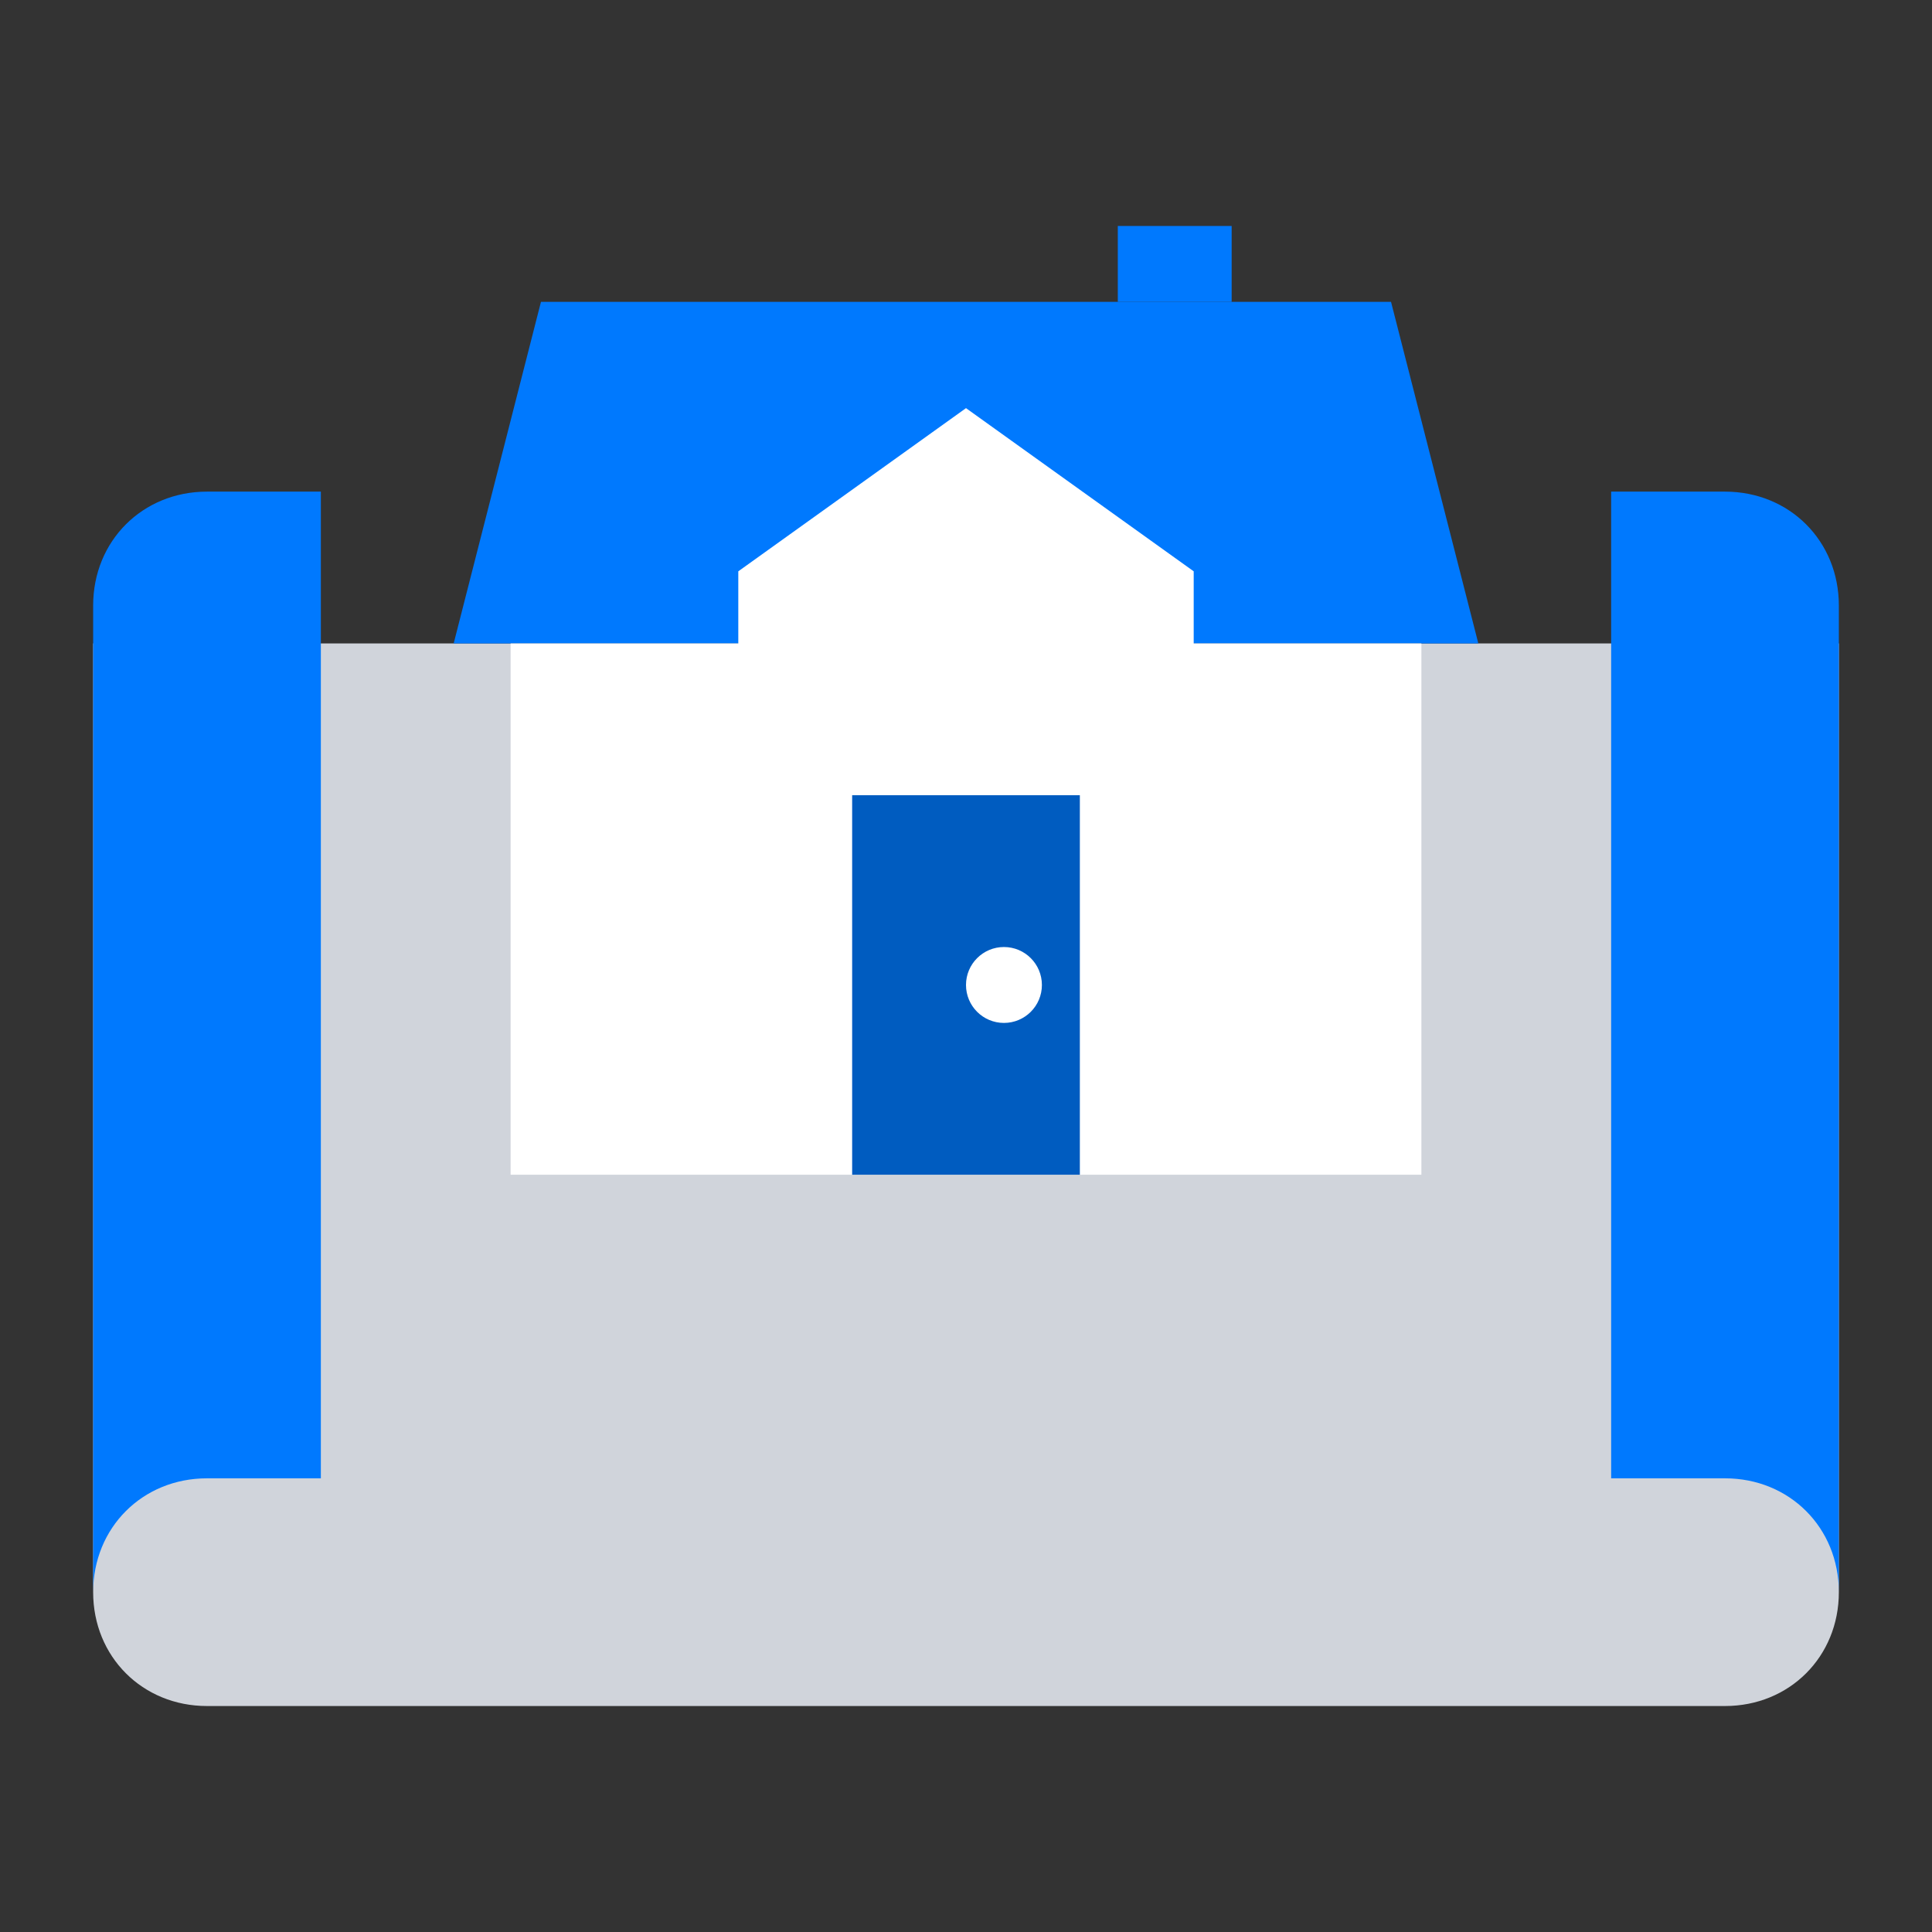
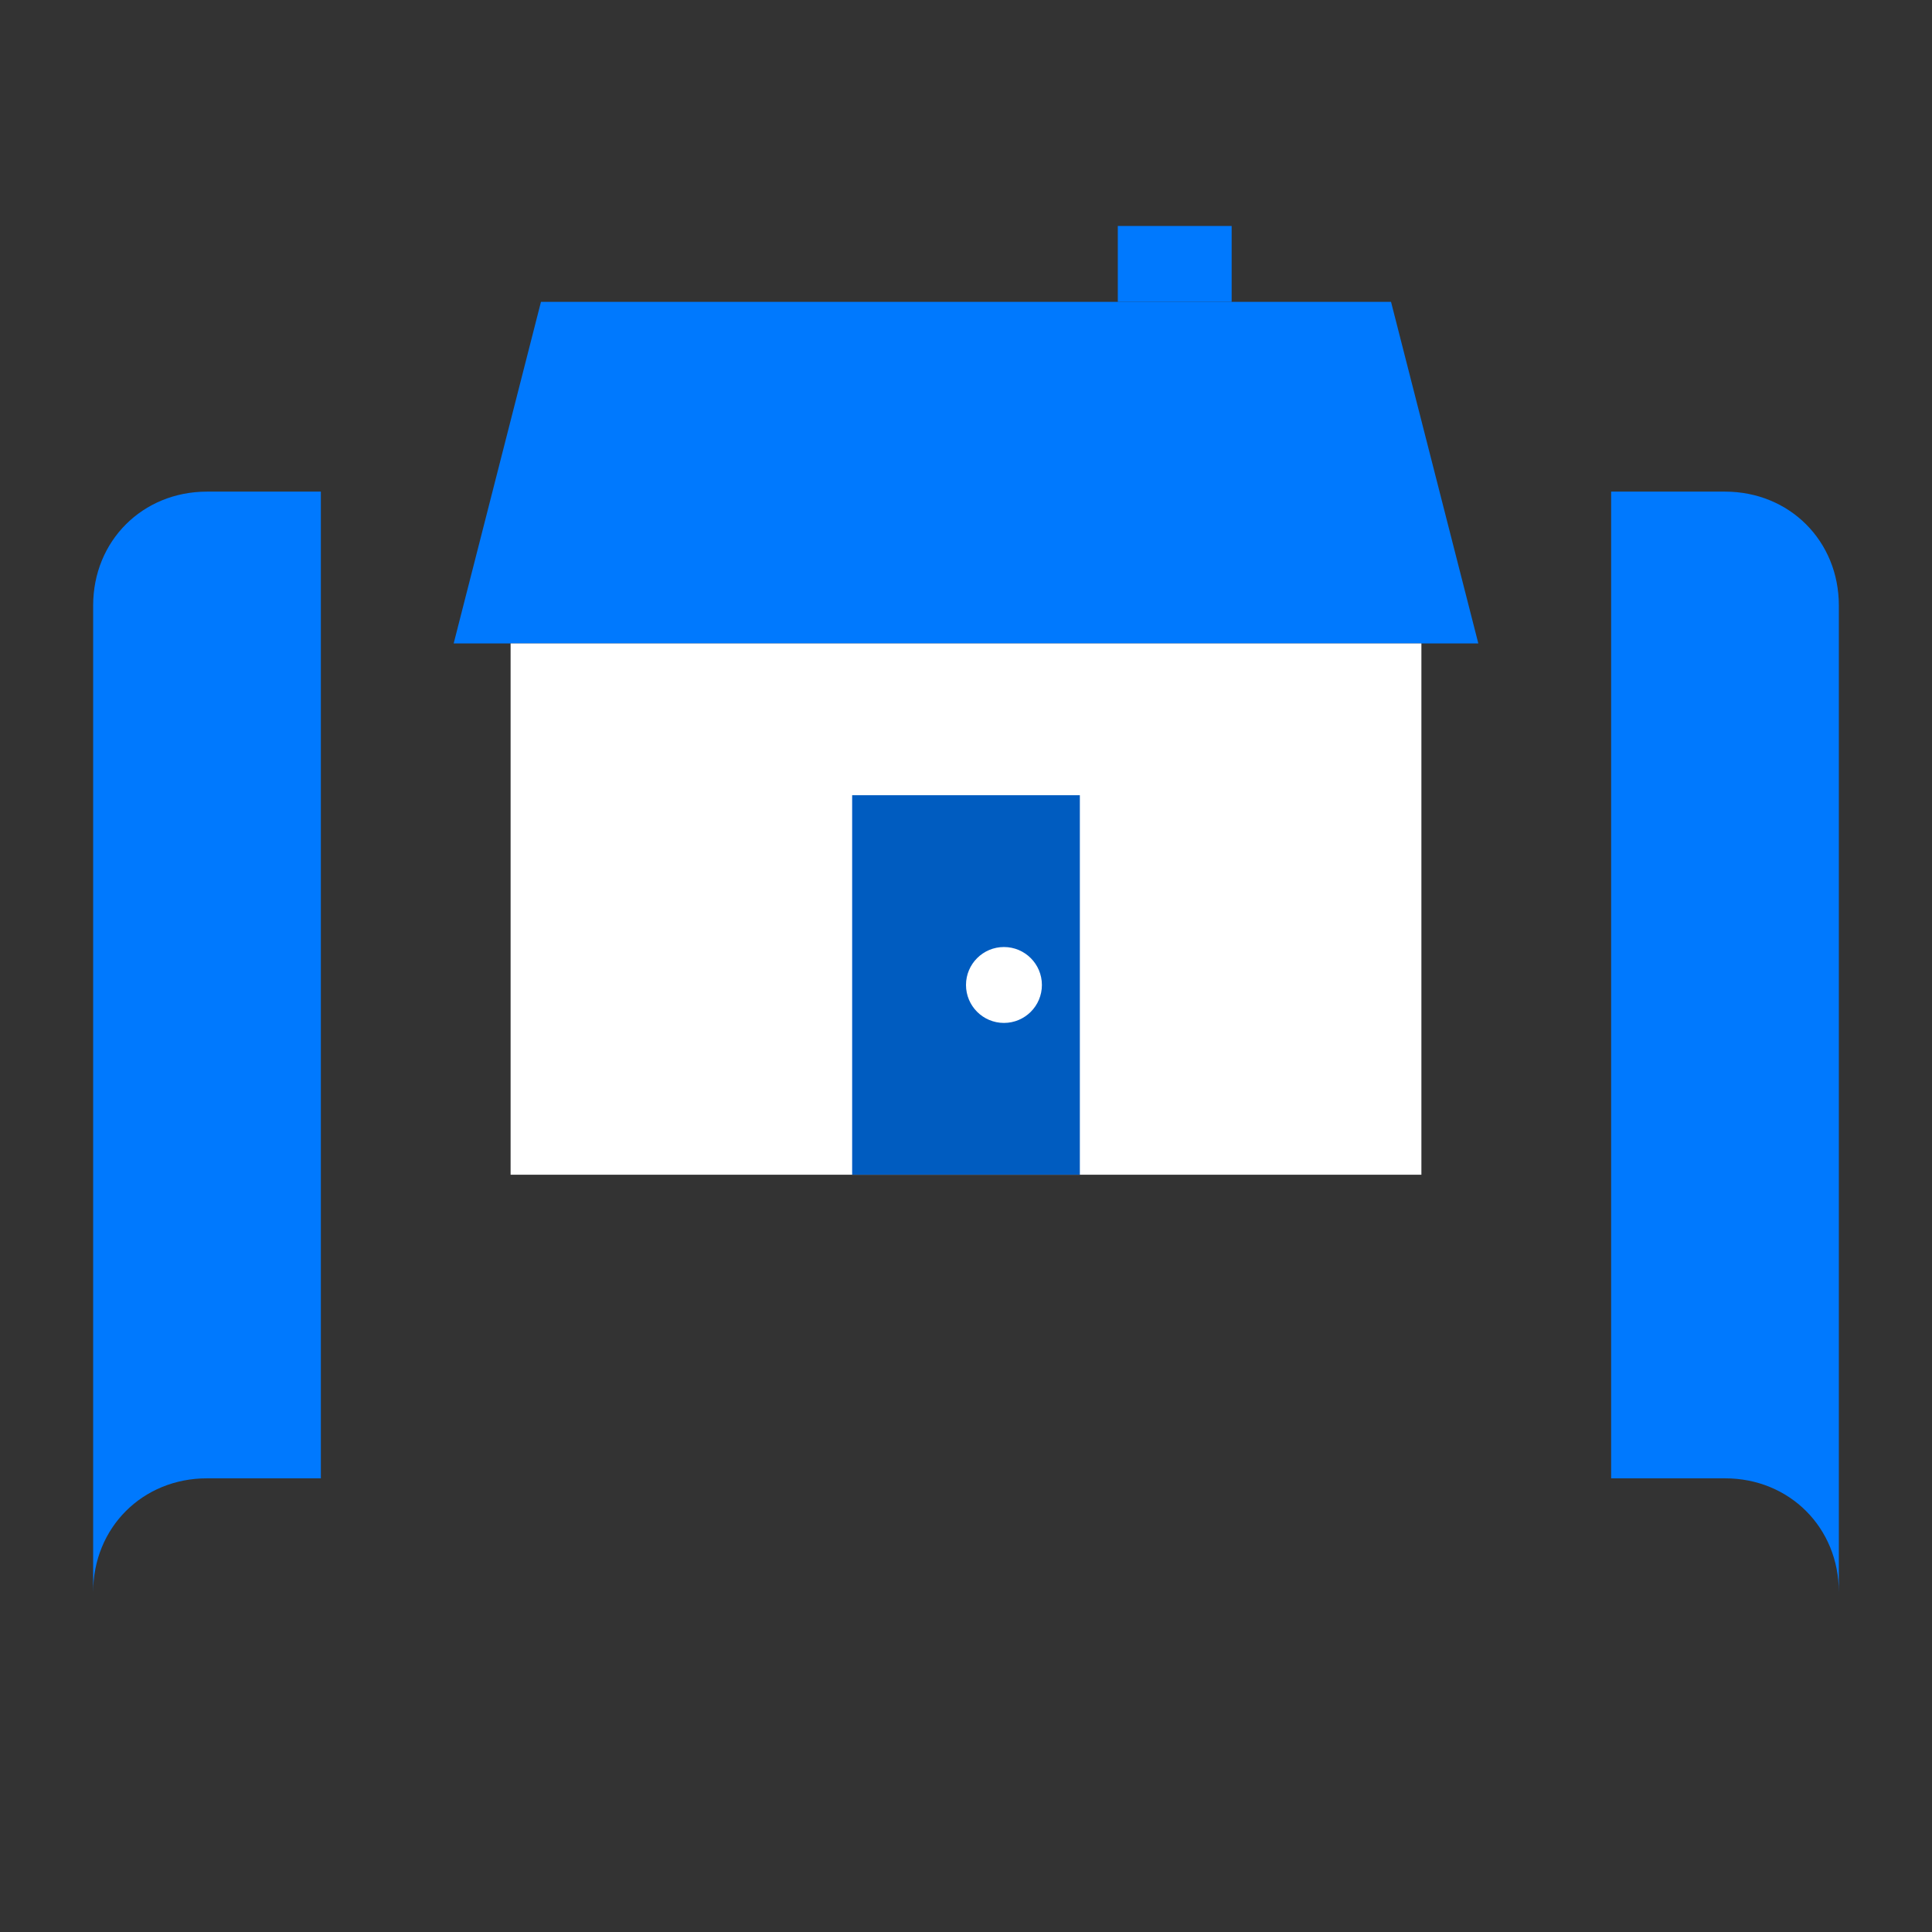
<svg xmlns="http://www.w3.org/2000/svg" version="1.1" viewBox="0 0 140 140">
  <rect x="0" y="0" width="140" height="140" fill="#333333" stroke="none" />
  <defs>
    <style>
      .cls-1 {
        fill: #0079fe;
      }

      .cls-2 {
        fill: #d0d4db;
      }

      .cls-3 {
        fill: #005cc0;
      }

      .cls-4 {
        fill: #fff;
      }
    </style>
  </defs>
  <g>
    <g id="Layer_1">
      <g>
-         <path class="cls-2" d="M125,123.625H15c-4.675,0-8.25-3.575-8.25-8.25V46.625h126.5v68.75c0,4.675-3.575,8.25-8.25,8.25Z" />
        <path class="cls-1" d="M23.25,35.625h-8.25c-4.675,0-8.25,3.575-8.25,8.25v71.5c0-4.675,3.575-8.25,8.25-8.25h8.25V35.625Z" />
        <path class="cls-1" d="M116.75,35.625h8.25c4.675,0,8.25,3.575,8.25,8.25v71.5c0-4.675-3.575-8.25-8.25-8.25h-8.25V35.625Z" />
        <path class="cls-1" d="M107.125,46.625H32.875l6.325-24.75h61.6l6.325,24.75Z" />
        <path class="cls-4" d="M37,46.625h66v38.5H37v-38.5Z" />
-         <path class="cls-4" d="M86.5,41.4l-16.5-11.825-16.5,11.825v13.475h33v-13.475Z" />
        <path class="cls-1" d="M81,16.375h8.25v5.5h-8.25v-5.5Z" />
        <path class="cls-3" d="M61.75,57.625h16.5v27.5h-16.5v-27.5Z" />
        <circle class="cls-4" cx="72.75" cy="71.375" r="2.75" />
      </g>
    </g>
  </g>
</svg>